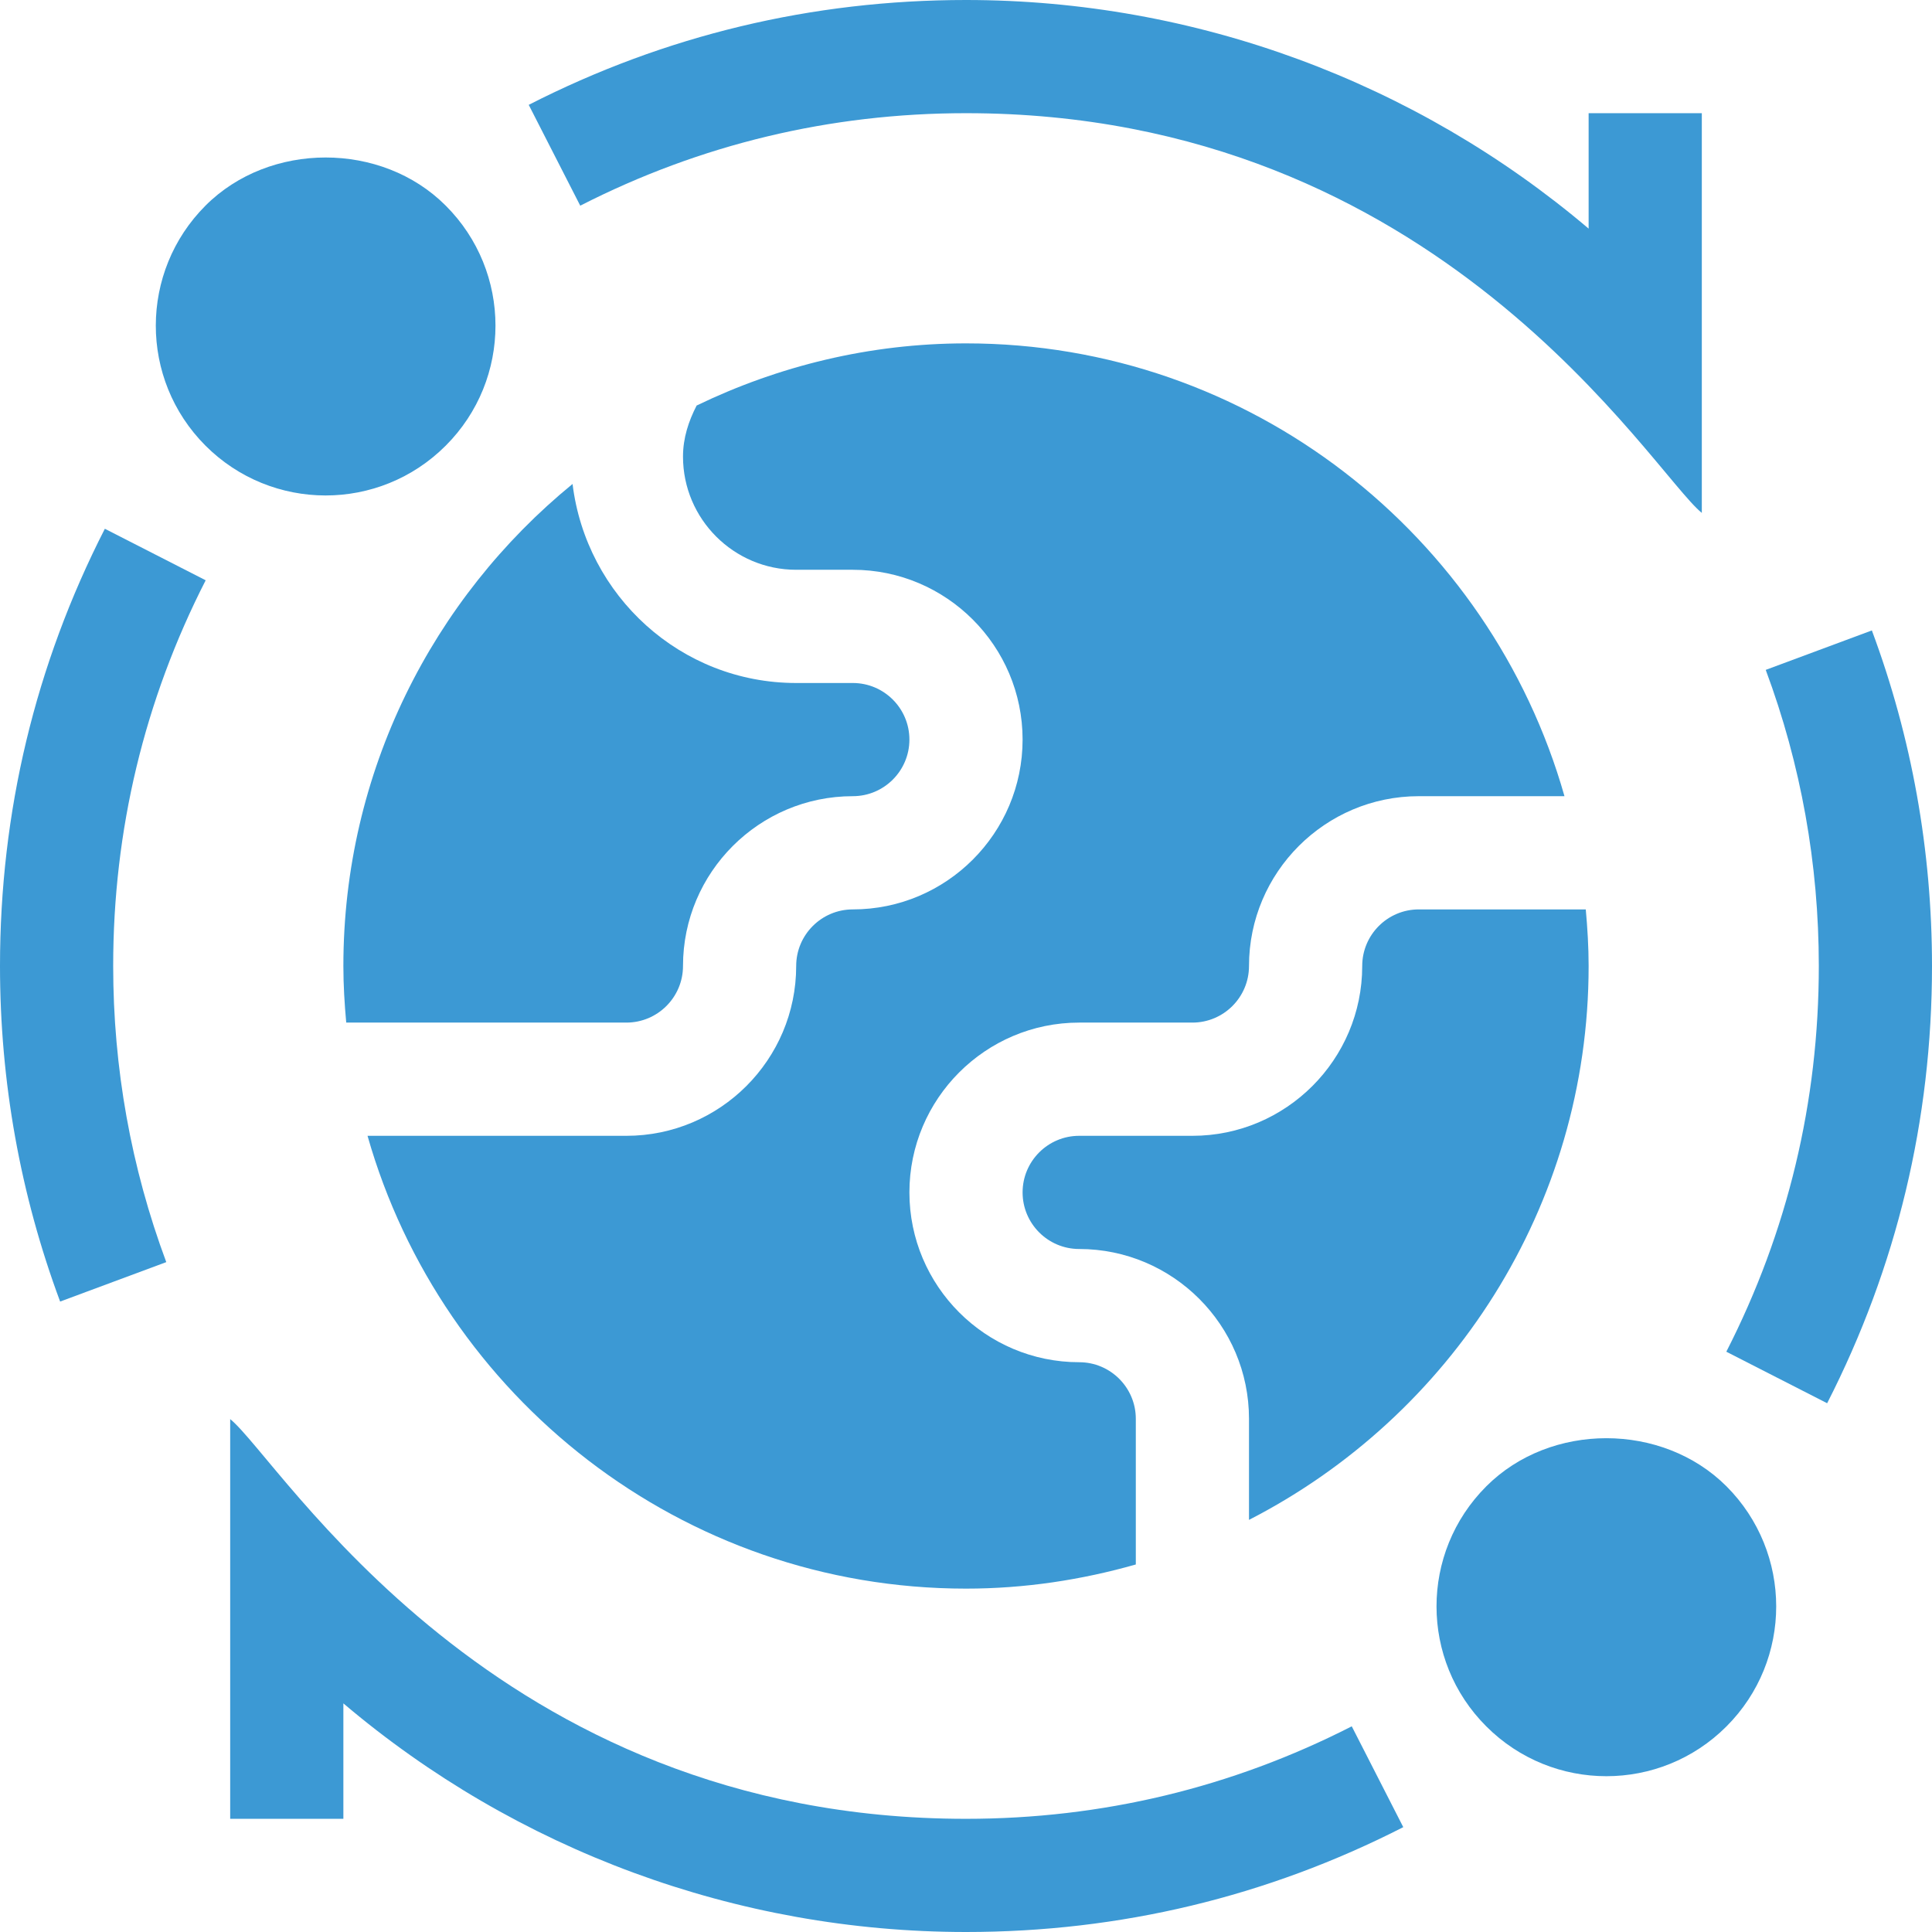
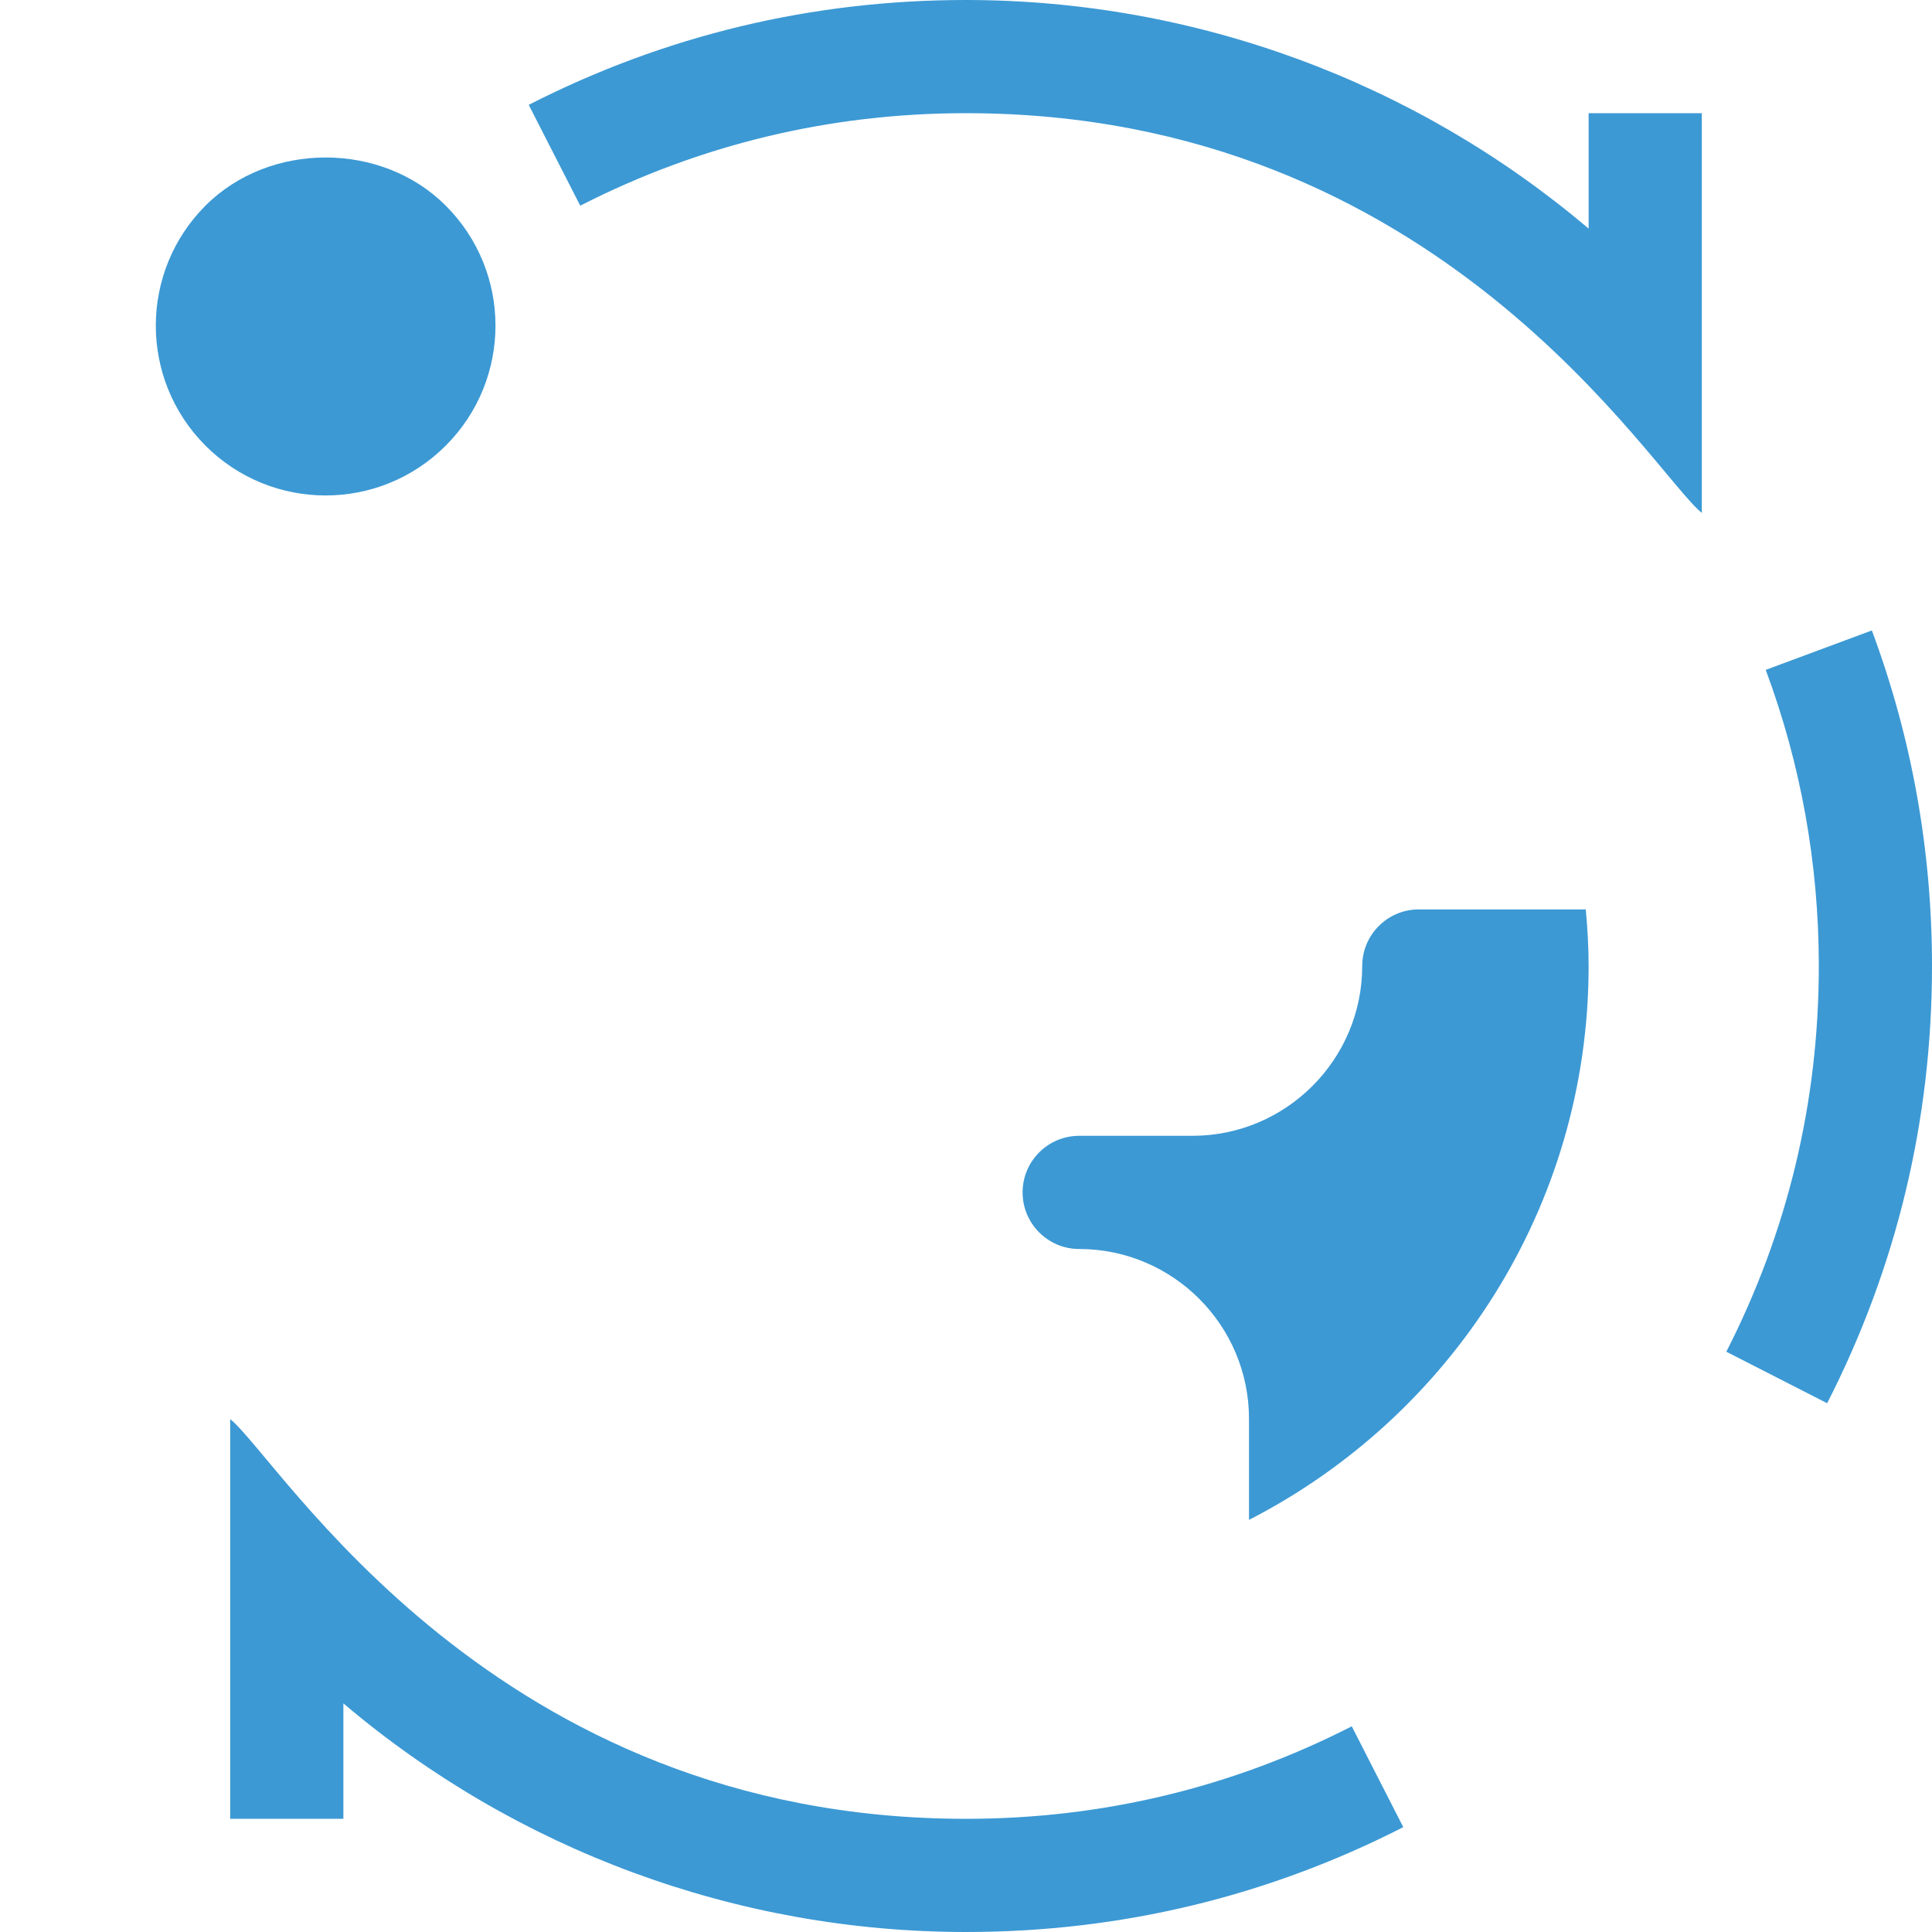
<svg xmlns="http://www.w3.org/2000/svg" width="48" height="48" viewBox="0 0 48 48" fill="none">
  <g clip-path="url(#clip0_371_2875)">
    <path d="M5.106 11.073C3.455 9.419 3.463 6.751 5.108 5.106C6.698 3.517 9.48 3.513 11.073 5.108C12.72 6.752 12.725 9.422 11.073 11.073C9.42 12.726 6.751 12.718 5.106 11.073Z" fill="#3C99D4" />
-     <path d="M36.927 42.892C35.28 41.249 35.275 38.578 36.927 36.927C38.52 35.332 41.301 35.335 42.894 36.927C44.54 38.576 44.542 41.244 42.894 42.892H42.892V42.894C41.247 44.539 38.578 44.544 36.927 42.892Z" fill="#3C99D4" />
-     <path d="M1.494 32.337C0.503 29.673 0 26.867 0 24C0 20.175 0.876 16.521 2.605 13.137L5.11 14.417C3.586 17.4 2.812 20.624 2.812 24C2.812 26.531 3.256 29.007 4.131 31.357L1.494 32.337Z" fill="#3C99D4" />
    <path d="M42.281 12.743C41.021 11.719 35.76 2.812 24 2.812C20.625 2.812 17.4 3.586 14.416 5.11L13.136 2.605C16.521 0.876 20.175 0 24 0C29.699 0 35.176 2.038 39.469 5.68V2.812H42.281V12.743Z" fill="#3C99D4" />
    <path d="M45.395 34.863L42.89 33.583C44.414 30.6 45.188 27.376 45.188 24C45.188 21.469 44.744 18.993 43.869 16.643L46.506 15.663C47.498 18.327 48 21.133 48 24C48 27.825 47.124 31.479 45.395 34.863Z" fill="#3C99D4" />
    <path d="M24 48C18.301 48 12.824 45.962 8.531 42.32V45.188H5.719V35.257C6.979 36.281 12.24 45.188 24 45.188C27.376 45.188 30.6 44.414 33.584 42.89L34.864 45.395C31.479 47.124 27.825 48 24 48Z" fill="#3C99D4" />
    <path d="M35.25 22.594C34.474 22.594 33.844 23.224 33.844 24C33.844 26.326 31.951 28.219 29.625 28.219H26.812C26.037 28.219 25.406 28.849 25.406 29.625C25.406 30.401 26.037 31.031 26.812 31.031C29.139 31.031 31.031 32.924 31.031 35.25V37.761C36.032 35.195 39.469 29.997 39.469 24C39.469 23.525 39.44 23.058 39.398 22.594H35.25Z" fill="#3C99D4" />
-     <path d="M15.562 25.406C16.338 25.406 16.969 24.776 16.969 24C16.969 21.674 18.861 19.781 21.188 19.781C21.963 19.781 22.594 19.151 22.594 18.375C22.594 17.599 21.963 16.969 21.188 16.969H19.781C16.912 16.969 14.565 14.802 14.225 12.024C10.753 14.863 8.531 19.176 8.531 24C8.531 24.475 8.56 24.942 8.602 25.406H15.562Z" fill="#3C99D4" />
-     <path d="M28.219 35.25C28.219 34.474 27.588 33.844 26.812 33.844C24.486 33.844 22.594 31.951 22.594 29.625C22.594 27.299 24.486 25.406 26.812 25.406H29.625C30.401 25.406 31.031 24.776 31.031 24C31.031 21.674 32.924 19.781 35.25 19.781H38.869C37.026 13.298 31.066 8.531 24 8.531C21.601 8.531 19.337 9.096 17.308 10.075C17.109 10.461 16.969 10.88 16.969 11.344C16.969 12.894 18.231 14.156 19.781 14.156H21.188C23.514 14.156 25.406 16.049 25.406 18.375C25.406 20.701 23.514 22.594 21.188 22.594C20.412 22.594 19.781 23.224 19.781 24C19.781 26.326 17.889 28.219 15.562 28.219H9.131C10.973 34.702 16.934 39.469 24 39.469C25.464 39.469 26.875 39.251 28.219 38.869V35.25Z" fill="#3C99D4" />
  </g>
  <defs>
    <clipPath id="clip0_371_2875">
      <rect width="48" height="48" fill="white" />
    </clipPath>
  </defs>
</svg>